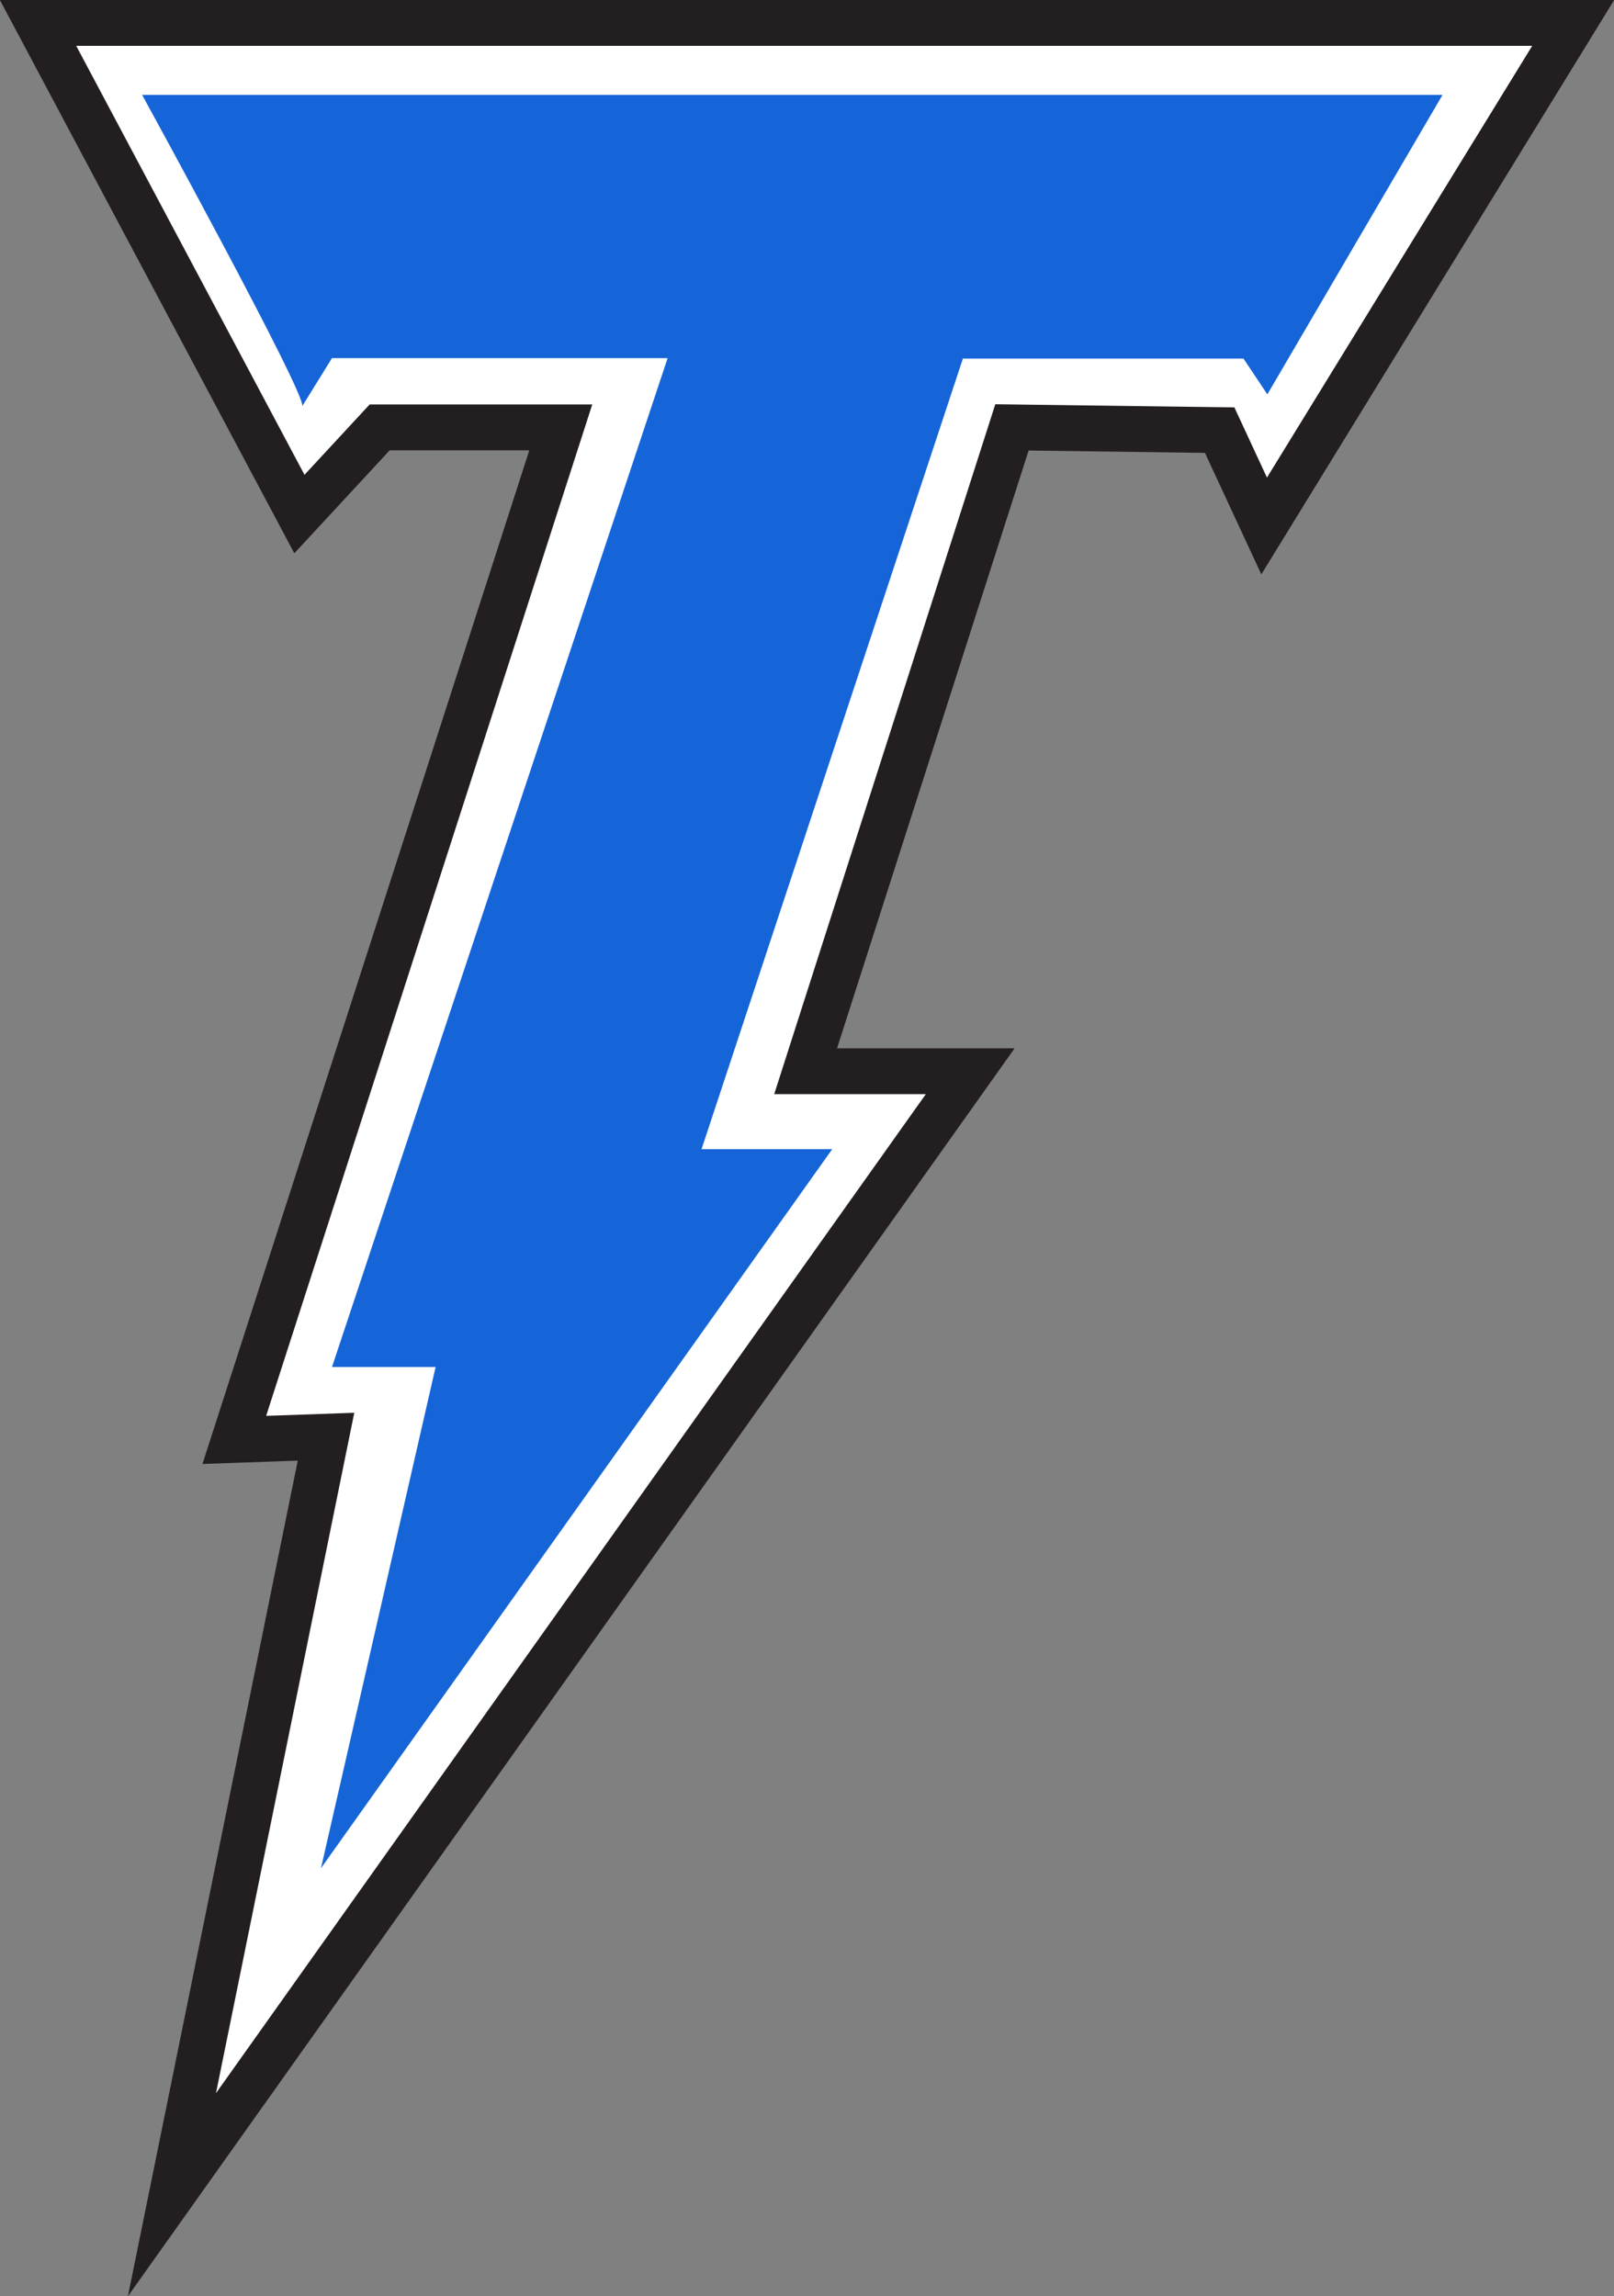
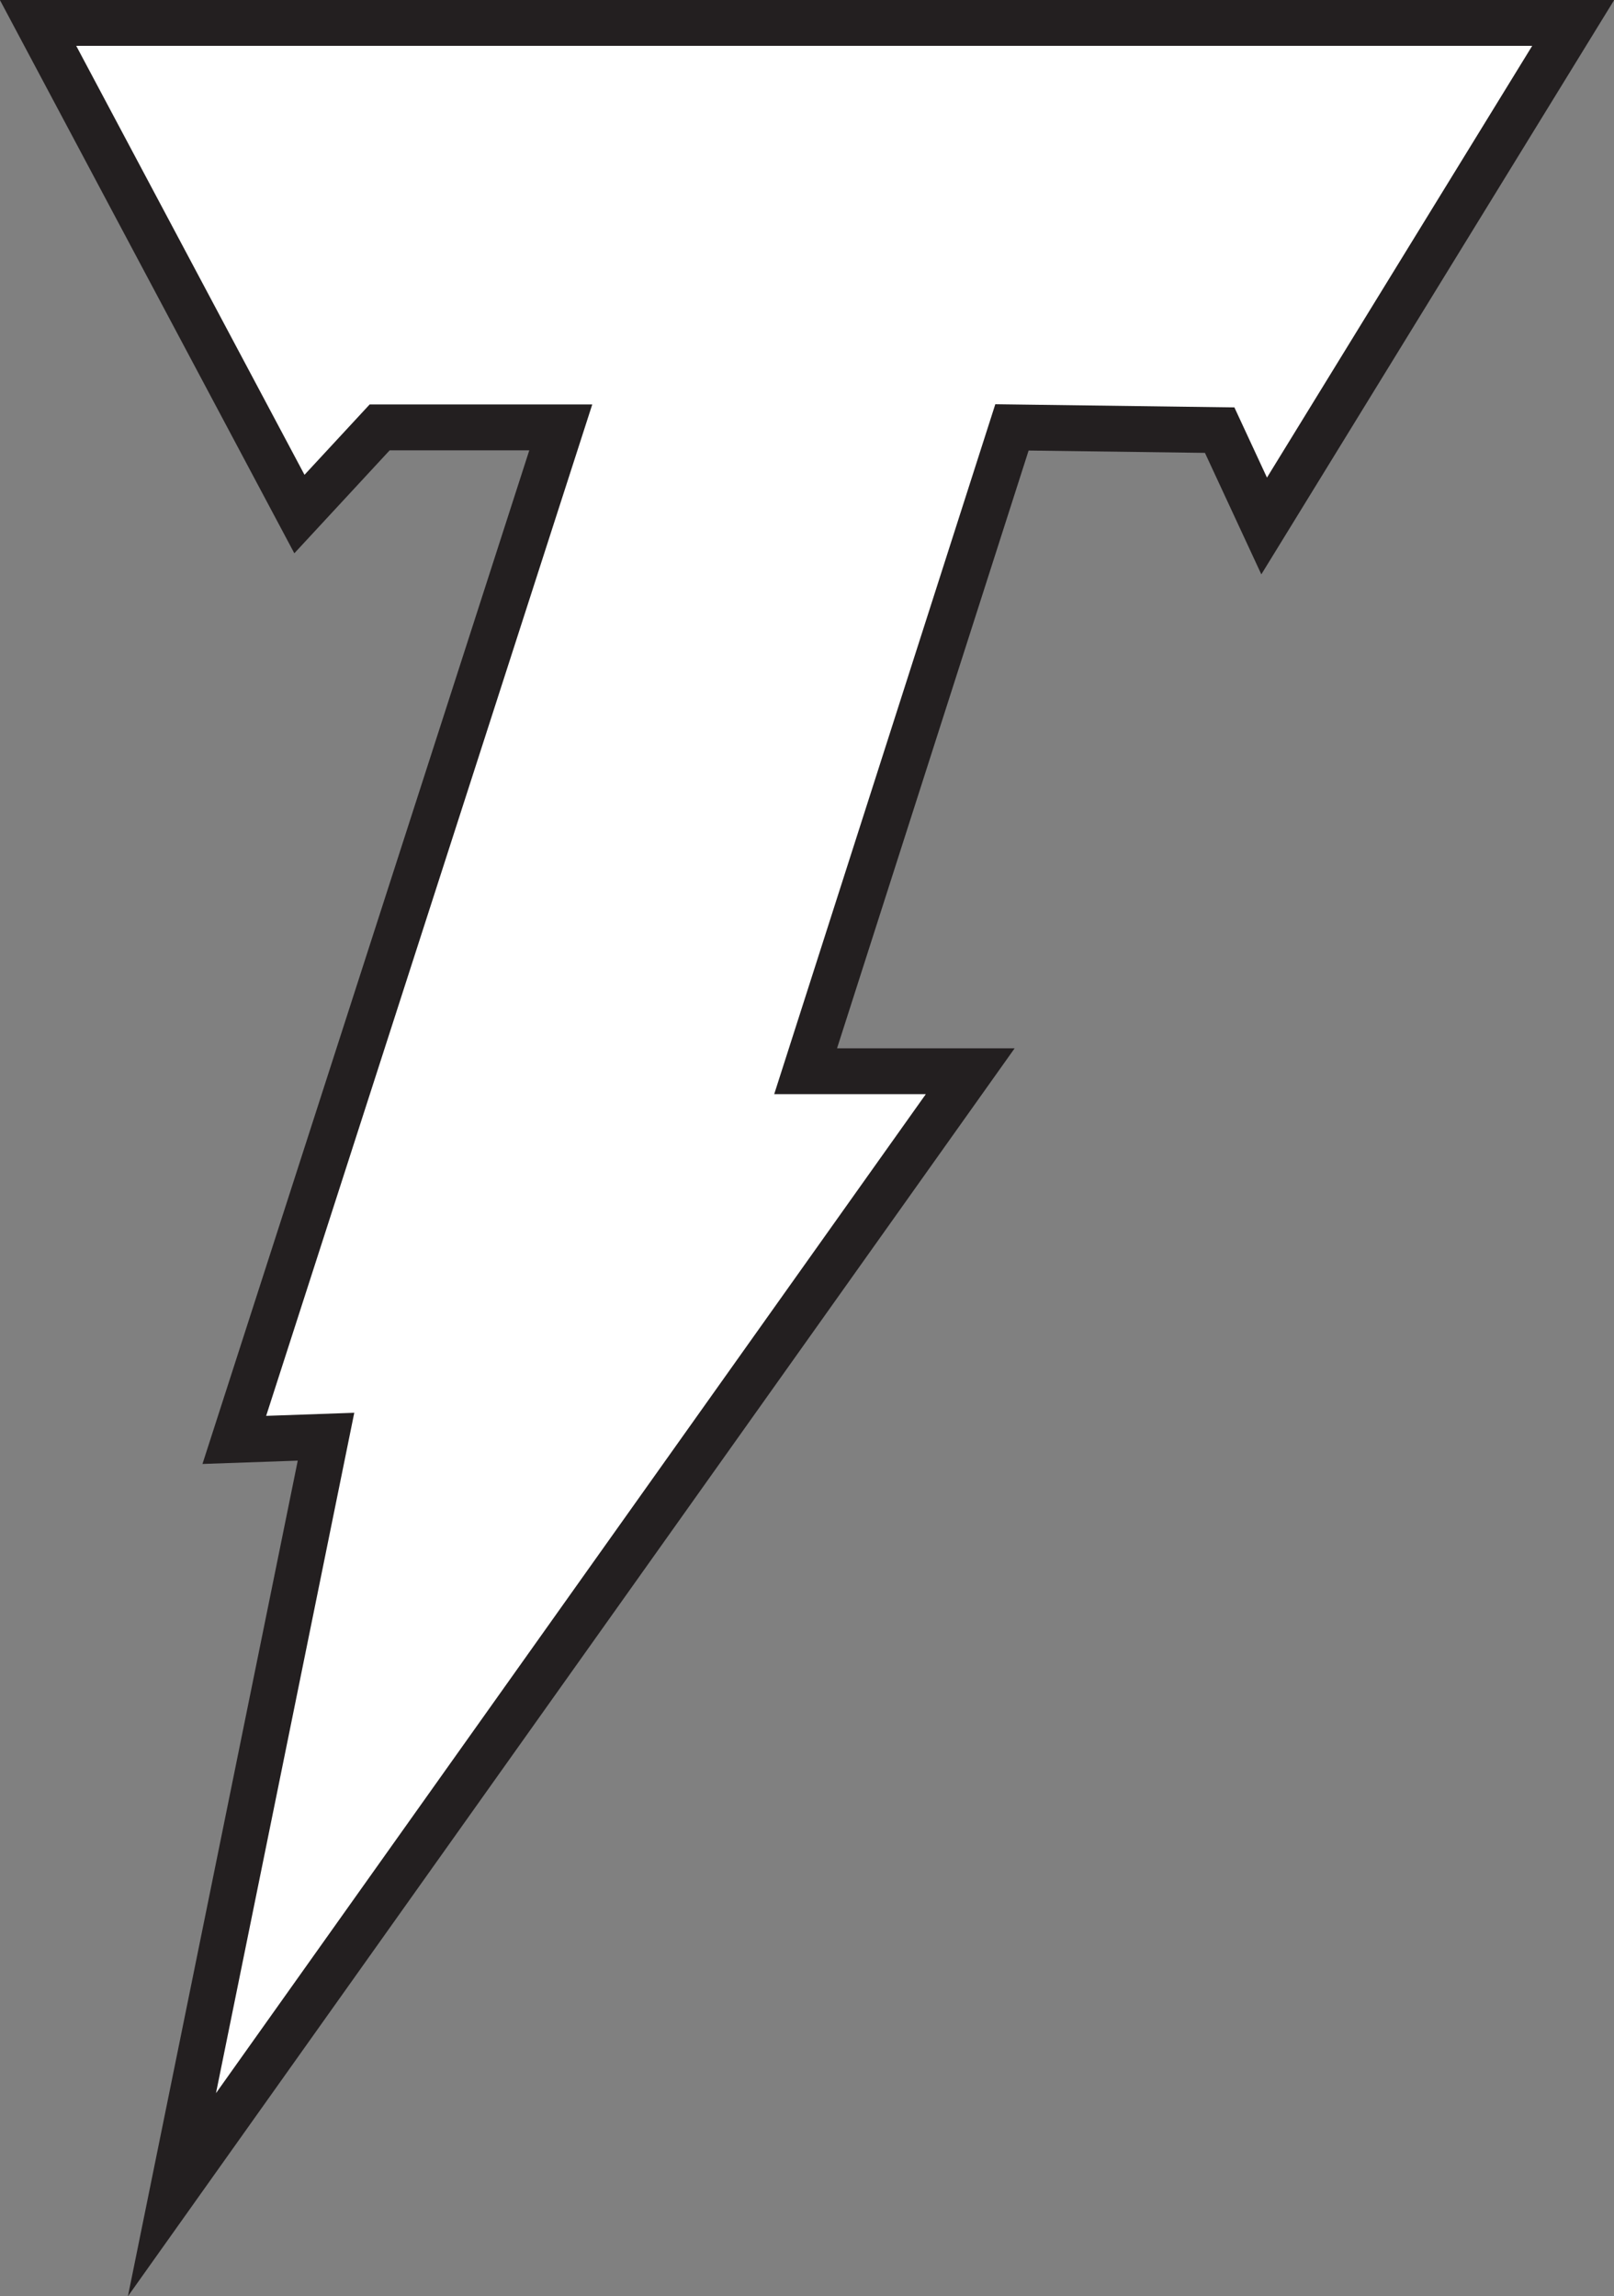
<svg xmlns="http://www.w3.org/2000/svg" viewBox="0 0 35.2 50.07">
  <rect x="0" y="0" width="35.2" height="50.07" fill="#808080" stroke="none" />
  <defs>
    <style>.cls-1{fill:#fff;stroke:#231f20;stroke-miterlimit:10;}.cls-2{fill:#1665d8;}</style>
  </defs>
  <g id="Layer_2" data-name="Layer 2">
    <g id="Layer_1-2" data-name="Layer 1">
      <polygon class="cls-1" points="0.83 0.5 34.31 0.5 27.57 11.47 26.6 9.38 22.07 9.32 17.57 23.36 21.16 23.36 3.75 47.86 7.11 31.33 5.11 31.4 12.23 9.32 8.28 9.32 6.53 11.21 0.83 0.5" />
-       <path class="cls-2" d="M3.1,2.07H31.46L27.64,8.6l-.52-.78H21l-5.7,17.24h2.85L7,40.74,9.5,29.81l-2.26,0,7.32-22H7.24L6.59,8.86C6.72,8.67,3.1,2.07,3.1,2.07Z" />
    </g>
  </g>
</svg>